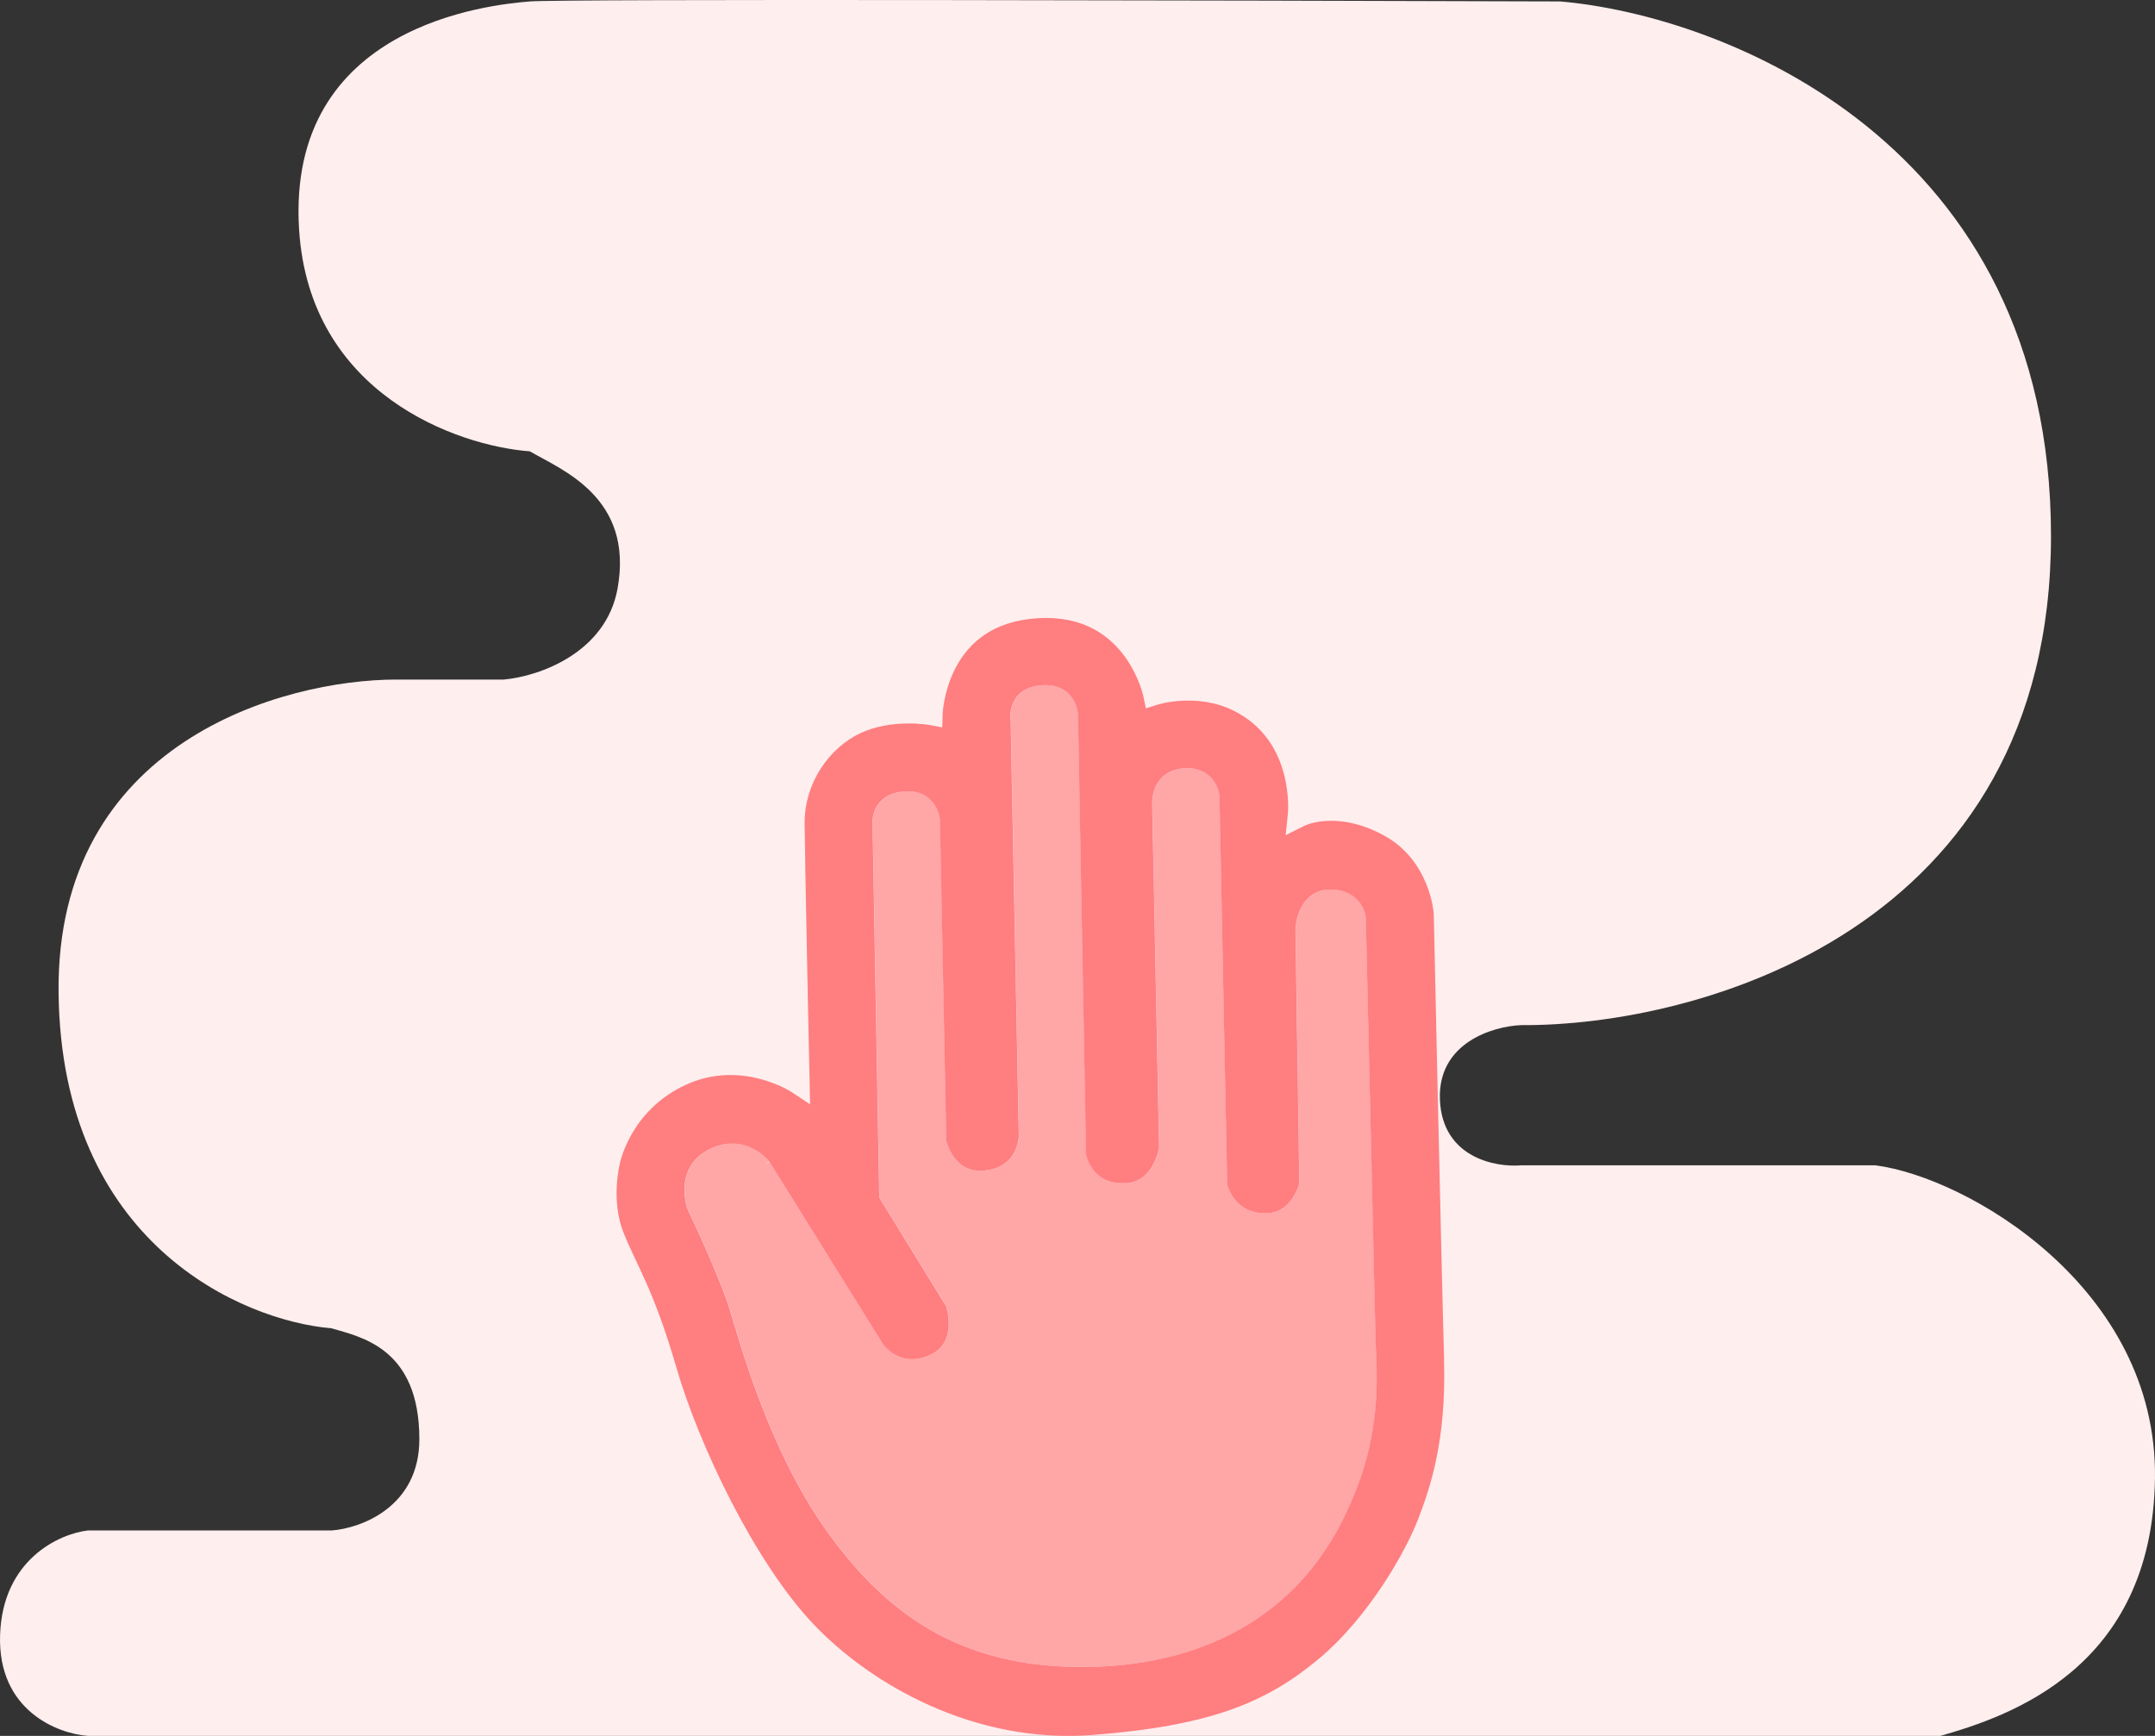
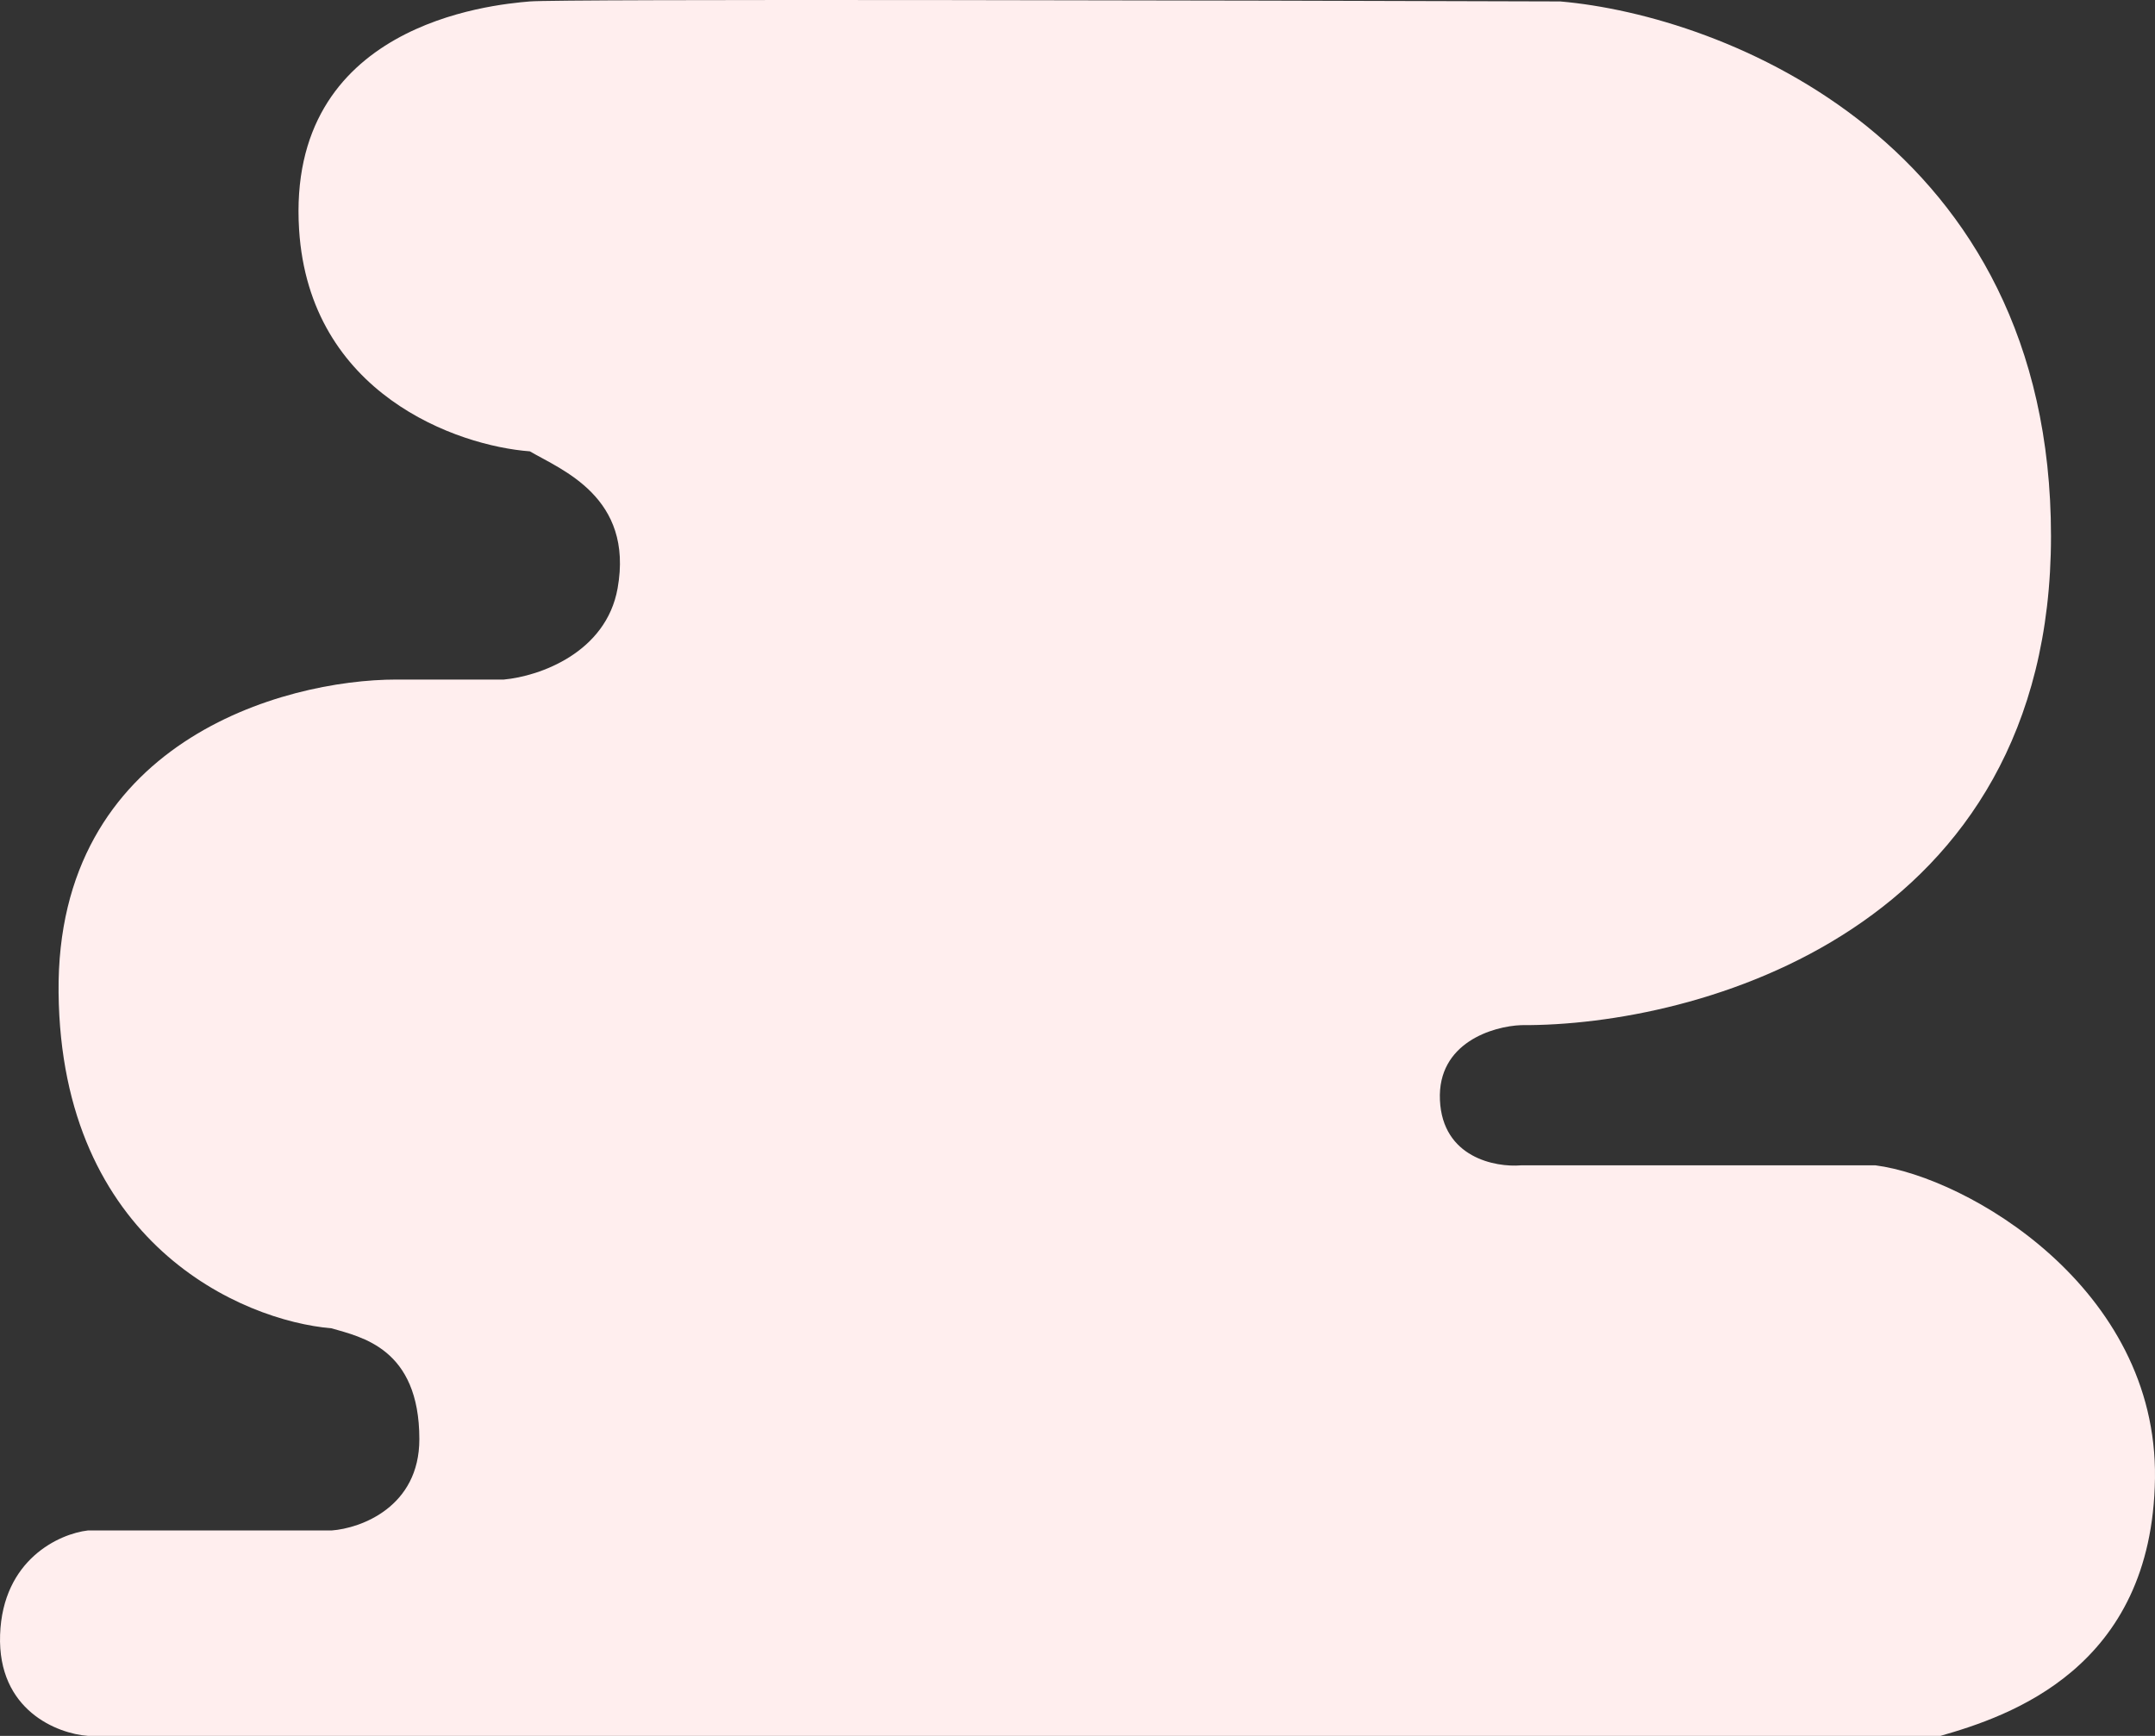
<svg xmlns="http://www.w3.org/2000/svg" id="_Слой_1" data-name="Слой 1" width="72" height="58" viewBox="0 0 72 58">
  <rect x="0" y="0" width="72" height="58" fill="#333333" stroke="none" />
  <defs>
    <style>
      .cls-1 {
        fill: #fee;
      }

      .cls-2 {
        fill: #ffa6a7;
      }

      .cls-3 {
        fill: #ff7e80;
        fill-rule: evenodd;
      }
    </style>
  </defs>
  <path class="cls-1" d="M9.993,7.673c.347,5.49,5.285,7.226,7.71,7.407,1.05,.617,3.475,1.525,2.932,4.575-.383,2.152-2.606,2.941-3.801,3.05h-3.583c-3.801,0-11.38,2.091-11.294,10.457,.087,8.366,6.117,10.966,9.122,11.22,.977,.29,2.932,.654,2.932,3.704,0,2.266-1.955,2.978-2.932,3.05H2.935c-.941,.109-2.845,.959-2.932,3.486-.087,2.527,1.919,3.304,2.932,3.377h61.897c2.28-.654,7.08-2.244,7.167-8.606,.087-6.362-6.262-10.058-9.339-10.457h-11.836c-.869,.073-2.628-.261-2.715-2.179s1.774-2.469,2.715-2.505c5.9,.036,17.701-3.181,17.701-16.34S57.593,.52,52.127,.048C41.087,.012,18.746-.039,17.703,.048c-1.303,.109-8.144,.762-7.71,7.625Z" />
  <g>
-     <path class="cls-2" d="M45.015,50.468c1.235-2.599,.972-4.7,.948-5.707-.012-.509-.093-4.033-.172-7.43-.039-1.699-.078-3.365-.106-4.607-.014-.621-.026-1.136-.034-1.496-.004-.18-.007-.321-.01-.417-.001-.048-.002-.085-.003-.11-0-.012-.001-.022-.001-.028-0-.003-0-.005-0-.007,0-.001,0-.001,0-.002v-0s-.002,0-.077,.002l.077-.002-0-.008-.001-.008-.197,.021q.197-.021,.197-.021s0-0,0-0c0-0,0-0,0-.001,0-0,0-.001-0-.001-0-.001-0-.002-0-.004-0-.003-.001-.006-.001-.01-.001-.008-.003-.019-.005-.033-.005-.027-.013-.063-.026-.106-.026-.085-.073-.199-.154-.314-.17-.239-.477-.458-.996-.46-.56-.003-.859,.348-1.007,.669-.073,.159-.113,.315-.134,.43-.011,.058-.017,.107-.021,.141-.002,.018-.003,.032-.004,.042-0,.005-.001,.009-.001,.012,0,.002-0,.003-0,.004,0,.001,0,.001,0,.001,0,0,0,0,0,.001v0s.005,0,.045,.002l-.045-.002,0,.013,.198-.003h0l-.198,.003,.129,8.505c-.002,.006-.003,.01-.005,.018-.008,.027-.02,.067-.038,.116-.036,.098-.094,.228-.18,.357-.171,.256-.442,.498-.879,.507-.55,.012-.872-.232-1.062-.476-.097-.125-.161-.251-.2-.346-.019-.048-.033-.086-.041-.113-.003-.009-.004-.013-.005-.019l-.258-12.979-0-.007-.001-.007-.197,.019q.197-.019,.197-.019v-0s0-0,0-.001c0-0-0-.001-0-.001-0-.001-0-.002-0-.004-0-.003-.001-.006-.001-.011-.001-.008-.003-.02-.005-.033-.005-.028-.013-.065-.025-.109-.025-.088-.07-.206-.15-.324-.168-.247-.475-.468-.993-.438-.526,.03-.806,.309-.944,.588-.066,.134-.098,.264-.114,.359-.008,.048-.012,.089-.014,.118-.001,.015-.002,.027-.002,.035-0,.004-0,.008-0,.011,0,.001,0,.003,0,.004v.002s0,0,.083-0l-.083,.001v.003s.233,11.552,.233,11.552c-.001,.008-.003,.018-.006,.032-.006,.032-.017,.079-.033,.136-.032,.114-.085,.266-.169,.416-.167,.301-.442,.583-.908,.606-.597,.029-.919-.219-1.098-.462-.093-.126-.15-.255-.185-.353-.017-.049-.028-.089-.035-.116-.003-.012-.004-.019-.006-.026l-.269-14.691h0l-0-.005-.198,.008,.191-.004-.191,.004h0s0,0,.001,0q.198-.008,.198-.009v-0s0-0,0-.001c0-0,0-.001,0-.001,0-.001-0-.002-0-.004-0-.003-0-.007-.001-.011-.001-.009-.002-.021-.004-.036-.004-.03-.01-.071-.021-.119-.022-.096-.065-.225-.146-.353-.083-.13-.205-.258-.385-.347-.179-.089-.404-.131-.68-.108-.277,.023-.489,.104-.649,.226-.16,.121-.253,.273-.306,.418-.052,.143-.066,.28-.067,.379-.001,.05,.002,.092,.005,.122,.001,.015,.003,.026,.004,.035l.273,13.904c0,.001,0,.002-0,.004-0,.006-.001,.016-.003,.03-.003,.027-.008,.067-.018,.116-.02,.099-.058,.232-.13,.366-.14,.262-.413,.547-.98,.61-.534,.059-.848-.188-1.04-.456-.098-.137-.163-.28-.204-.39-.02-.054-.034-.1-.042-.131-.003-.013-.005-.021-.007-.028l-.211-10.703h.001l-.001-.014-.197,.018q.197-.018,.197-.018v-0s0-0,0-.001c0-0,0-.001-0-.001-0-.001-0-.002-0-.004-0-.003-.001-.006-.001-.011-.001-.009-.003-.021-.005-.035-.005-.029-.013-.069-.026-.115-.026-.092-.072-.217-.155-.341-.084-.124-.206-.248-.382-.333-.175-.085-.393-.125-.657-.1-.535,.052-.81,.315-.935,.591-.059,.131-.082,.257-.089,.348-.004,.046-.004,.085-.004,.113,0,.014,.001,.026,.002,.034,0,.002,0,.003,0,.005l.223,12.423,.198-.004h0l-.198,.004,.001,.055,.029,.047,2.208,3.59c.003,.008,.005,.016,.009,.029,.009,.034,.022,.084,.035,.146,.025,.124,.047,.293,.039,.474-.016,.359-.146,.743-.597,.959-.52,.249-.913,.157-1.177,.013-.136-.074-.241-.164-.313-.235-.035-.036-.062-.066-.079-.087-.009-.01-.015-.018-.018-.023-.001-.001-.001-.001-.002-.002l-3.801-6.106-.168,.106s0,0,0,0q.155-.124,.155-.124s-0-0-0-0c-0-0-0-0-0-0-0-0-.001-.001-.001-.001-.001-.001-.002-.002-.003-.003-.002-.003-.005-.006-.008-.01-.007-.008-.017-.019-.029-.033-.025-.027-.06-.064-.106-.105-.092-.083-.227-.188-.4-.274-.353-.176-.859-.271-1.457,.029-.609,.305-.794,.814-.822,1.233-.014,.206,.009,.392,.036,.525,.013,.067,.027,.122,.038,.16,.005,.019,.01,.035,.014,.046,.002,.005,.003,.01,.004,.013,.001,.002,.001,.003,.001,.004,0,.001,0,.001,0,.001l0,.001s0,0,0,0c0,0,0,0,.186-.067h0l-.185,.067,.003,.009,.004,.009,.051-.025c-.046,.022-.051,.025-.051,.025h0l0,0s0,.001,.001,.001c.001,.001,.001,.003,.002,.005,.002,.004,.005,.011,.009,.019,.008,.017,.019,.041,.034,.072,.03,.063,.073,.155,.125,.268,.105,.227,.249,.54,.403,.887,.31,.699,.657,1.523,.821,2.06,.334,1.088,1.305,4.701,3.236,7.412,.964,1.354,2.053,2.491,3.415,3.292,1.364,.802,2.99,1.262,5.019,1.278,4.054,.033,7.353-1.665,8.975-5.226h0c0-.001,.001-.001,.001-.002,0-0,.001-.001,.001-.001h-0Zm-8.924-11.876h0s-0,0-0,0h.001s0,0-0,0c-0,0-0,0-0,0Zm-6.745,6.443h0l.001-0h0s-0,0-.001,0Zm14.072-5.518s0,0,0,0v-0s0-0,0,0Zm0,0s0,0,0,0h0Zm-2.419,.047s0,0,0,0v0s-0-.001-0-.001c0,0,0,0,0,0Zm-9.385-1.479h0v-0s0,0,0,0Zm-.194,.041h0s-0,0-0,0Zm.188,5.504h0s0,0,0,0h0Zm-2.1,1.29s0,0,0,0c-0,0-0-0-0-0l0,0Z" />
-     <path class="cls-3" d="M48.249,45.447c-.042-1.401-.129-5.138-.205-8.524-.038-1.693-.073-3.299-.099-4.482-.013-.591-.024-1.077-.031-1.414-.004-.169-.006-.301-.009-.39-.001-.045-.002-.079-.002-.102-0-.011-0-.018-.001-.024-0-.002-0-.003-.001-.006-.001-.011-.003-.028-.005-.052-.006-.047-.016-.119-.033-.209-.035-.18-.098-.431-.211-.709-.226-.556-.644-1.203-1.421-1.625-.81-.44-1.484-.51-1.943-.479-.231,.015-.411,.057-.53,.093-.059,.018-.103,.034-.13,.045-.013,.005-.022,.009-.027,.012-.002,.001-.003,.001-.003,.001l-.644,.323,.076-.723s0,0,0,0c0-0,0-.001,0-.003,0-.003,.001-.009,.001-.017,.001-.016,.003-.041,.004-.074,.003-.066,.005-.165,0-.288-.009-.247-.043-.586-.142-.957-.198-.739-.649-1.584-1.674-2.097-.607-.303-1.236-.358-1.724-.333-.243,.013-.446,.045-.587,.074-.07,.014-.125,.028-.16,.037-.018,.005-.031,.008-.039,.011-.004,.001-.006,.002-.008,.002-0,0-.001,0-.001,0l-.415,.131-.09-.428h0s0-0,0-0c0,0,0,0,0,0v-.001c-0-.001-0-.002-.001-.003-.001-.004-.003-.011-.005-.02-.005-.019-.013-.049-.024-.088-.023-.079-.059-.193-.114-.331-.11-.276-.289-.638-.566-.984-.541-.676-1.471-1.324-3.095-1.131-1.417,.169-2.125,.952-2.495,1.695-.188,.378-.289,.749-.342,1.027-.027,.138-.041,.251-.049,.328-.004,.038-.006,.068-.007,.086-.001,.009-.001,.016-.001,.02,0,.002-0,.003-0,.004v-.001l-.014,.462-.452-.083h0s-0,0-0,0h0s-0,0-.001-0c-.001-0-.004-.001-.008-.001-.008-.001-.02-.003-.037-.006-.034-.005-.085-.012-.15-.018-.132-.013-.32-.026-.543-.022-.45,.007-1.017,.078-1.535,.319-1.04,.484-1.885,1.658-1.873,3.029,.007,.765,.048,2.918,.088,4.883,.02,.982,.039,1.916,.054,2.604,.007,.344,.013,.627,.018,.824,.002,.098,.004,.175,.005,.228,.001,.026,.001,.046,.001,.059,0,.007,0,.012,0,.015,0,.002,0,.003,0,.004v.001s-.007,0-.026,.001l.026-.001,.016,.759-.629-.417s-0-0-0-0c-0-0-0-0-.001-.001-.002-.001-.006-.004-.011-.007-.011-.007-.028-.017-.051-.03-.047-.027-.118-.066-.21-.111-.186-.09-.455-.202-.783-.287-.656-.169-1.534-.227-2.465,.2-.943,.433-1.495,1.097-1.813,1.654-.159,.279-.259,.531-.319,.71-.03,.09-.049,.161-.061,.208-.006,.024-.01,.041-.012,.051-.001,.005-.002,.009-.002,.011h0v0h-0s0,.001-0,.001c0,0,0-0,0-0v-0s0,0,0,0c0,0,0,0,0,0l-.002,.013-.003,.013s0,0,0,0v0s-0,0-0,.001c-0,.001-.001,.004-.002,.008-.002,.007-.005,.019-.008,.036-.007,.033-.017,.083-.028,.148-.022,.13-.047,.316-.059,.537-.023,.447,.013,1.014,.225,1.546,.457,1.142,1.006,1.888,1.769,4.516,.747,2.573,2.602,6.471,4.554,8.542,1.95,2.067,5.427,4.028,9.328,3.73,3.953-.302,5.819-1.086,7.546-2.517,1.74-1.442,2.974-3.698,3.355-4.701,.387-1.018,.944-2.579,.862-5.305Zm-3.234,5.021s-.001,.001-.001,.001c-0,.001-.001,.001-.001,.002h-0c-1.622,3.561-4.92,5.259-8.975,5.226-2.029-.016-3.655-.476-5.019-1.278-1.362-.801-2.451-1.938-3.415-3.292-1.931-2.711-2.902-6.324-3.236-7.412-.165-.536-.511-1.361-.821-2.06-.154-.347-.298-.661-.403-.887-.053-.113-.096-.205-.125-.268-.015-.032-.026-.056-.034-.072-.004-.008-.007-.015-.009-.019-.001-.002-.002-.004-.002-.005-0-.001-0-.001-.001-.001,0-0-0-0-0-0h0s-.004-.009-.004-.009l-.003-.009,.185-.067h0c-.185,.067-.186,.067-.186,.067,0,0,0-0-0-0l-0-.001s-0-.001-0-.001c-0-.001-.001-.002-.001-.004-.001-.003-.003-.008-.004-.013-.004-.011-.008-.026-.014-.046-.011-.039-.025-.093-.038-.16-.026-.133-.05-.319-.036-.525,.028-.419,.213-.928,.822-1.233,.597-.299,1.103-.204,1.457-.029,.174,.086,.309,.191,.4,.274,.046,.042,.082,.078,.106,.105,.012,.013,.022,.025,.029,.033,.003,.004,.006,.007,.008,.01,.001,.001,.002,.002,.003,.003,0,0,.001,.001,.001,.001,0,0,0,0,0,0,0,0,0,0,0,0t-.155,.124l.155-.124,.007,.009,.006,.01,3.801,6.106c.001,.001,.001,.001,.002,.002,.004,.005,.01,.013,.018,.023,.017,.021,.043,.051,.079,.087,.071,.071,.177,.161,.313,.235,.265,.144,.658,.236,1.177-.013,.451-.216,.581-.6,.597-.959,.008-.181-.014-.349-.039-.474-.012-.062-.025-.112-.035-.146-.004-.013-.006-.021-.009-.029l-2.208-3.59-.029-.047-.001-.055-.223-12.423c-0-.002-0-.003-0-.005-.001-.009-.001-.02-.002-.034-.001-.028-0-.067,.004-.113,.008-.092,.03-.217,.089-.348,.125-.276,.4-.539,.935-.591,.264-.025,.481,.015,.657,.1,.175,.085,.297,.209,.382,.333,.083,.123,.13,.248,.155,.341,.013,.047,.021,.086,.026,.115,.003,.015,.004,.026,.005,.035,.001,.004,.001,.008,.001,.011,0,.001,0,.003,0,.004,0,.001,0,.001,0,.001,0,0,0,0,0,.001v0s0,0-.197,.018l.197-.018,.001,.014h-.001l.211,10.703c.002,.007,.004,.016,.007,.028,.009,.031,.022,.076,.042,.131,.041,.11,.106,.252,.204,.39,.192,.268,.506,.514,1.04,.456,.568-.062,.841-.348,.98-.61,.072-.135,.11-.267,.13-.366,.01-.049,.015-.089,.018-.116,.001-.013,.002-.024,.003-.03,0-.002,0-.003,0-.004l-.273-13.904c-.001-.009-.003-.021-.004-.035-.003-.03-.005-.072-.005-.122,.001-.099,.015-.236,.067-.379,.053-.145,.147-.297,.306-.418,.159-.121,.372-.202,.649-.226,.276-.023,.5,.019,.68,.108,.179,.089,.302,.217,.385,.347,.082,.128,.124,.258,.146,.353,.011,.048,.018,.089,.021,.119,.002,.015,.003,.027,.004,.036,0,.004,.001,.008,.001,.011,0,.002,0,.003,0,.004,0,.001,0,.001,0,.001,0,0,0,0,0,.001v0s0,0-.198,.009l.198-.008,0,.005h0l.269,14.691c.001,.006,.003,.014,.006,.026,.006,.027,.018,.067,.035,.116,.034,.098,.092,.227,.185,.353,.18,.243,.501,.491,1.098,.462,.466-.023,.741-.304,.908-.606,.084-.151,.137-.302,.169-.416,.016-.057,.027-.104,.033-.136,.003-.014,.005-.024,.006-.032l-.232-11.552v-.003s.083-.001,.083-.001c-.083,0-.083,0-.083,0v-.002c0-.001,0-.002,0-.004,0-.003,0-.006,0-.011,0-.009,.001-.021,.002-.035,.002-.029,.006-.07,.014-.118,.016-.095,.048-.226,.114-.359,.138-.279,.418-.558,.944-.588,.518-.03,.825,.191,.993,.438,.08,.118,.125,.236,.15,.324,.013,.044,.021,.082,.025,.109,.002,.014,.004,.025,.005,.033,.001,.004,.001,.008,.001,.011,0,.001,0,.003,0,.004,0,.001,0,.001,0,.001,0,0,0,0,0,.001v0s0,0-.197,.019l.197-.019,.001,.007,0,.007,.258,12.979c.002,.006,.003,.011,.005,.019,.008,.026,.021,.065,.041,.113,.039,.095,.103,.222,.2,.346,.19,.244,.511,.488,1.062,.476,.437-.01,.709-.251,.879-.507,.086-.129,.144-.259,.18-.357,.018-.049,.03-.089,.038-.116,.002-.008,.003-.013,.005-.018l-.129-8.505-0-.013,.045,.002c-.04-.002-.045-.002-.045-.002v-0s0-0,0-.001c0-0,0-.001,0-.001,0-.001,0-.002,0-.004,0-.003,.001-.007,.001-.012,.001-.01,.002-.024,.004-.042,.004-.035,.01-.084,.021-.141,.021-.115,.061-.271,.134-.43,.148-.321,.446-.672,1.007-.669,.52,.003,.826,.222,.996,.46,.082,.115,.128,.229,.154,.314,.013,.043,.021,.079,.026,.106,.003,.013,.004,.024,.005,.033,.001,.004,.001,.008,.001,.01,0,.001,0,.003,0,.004,0,.001,0,.001,0,.001,0,0,0,0,0,.001,0,0,0,0,0,0t-.197,.021l.197-.021,.001,.008,0,.008-.077,.002c.075-.002,.077-.002,.077-.002v0s0,.001,0,.002c0,.002,0,.004,0,.007,0,.006,0,.016,.001,.028,.001,.025,.001,.061,.003,.11,.002,.096,.005,.237,.01,.417,.008,.36,.02,.875,.034,1.496,.029,1.242,.067,2.909,.106,4.607,.078,3.397,.16,6.922,.172,7.43,.024,1.006,.287,3.108-.948,5.707h0Z" />
-   </g>
+     </g>
</svg>